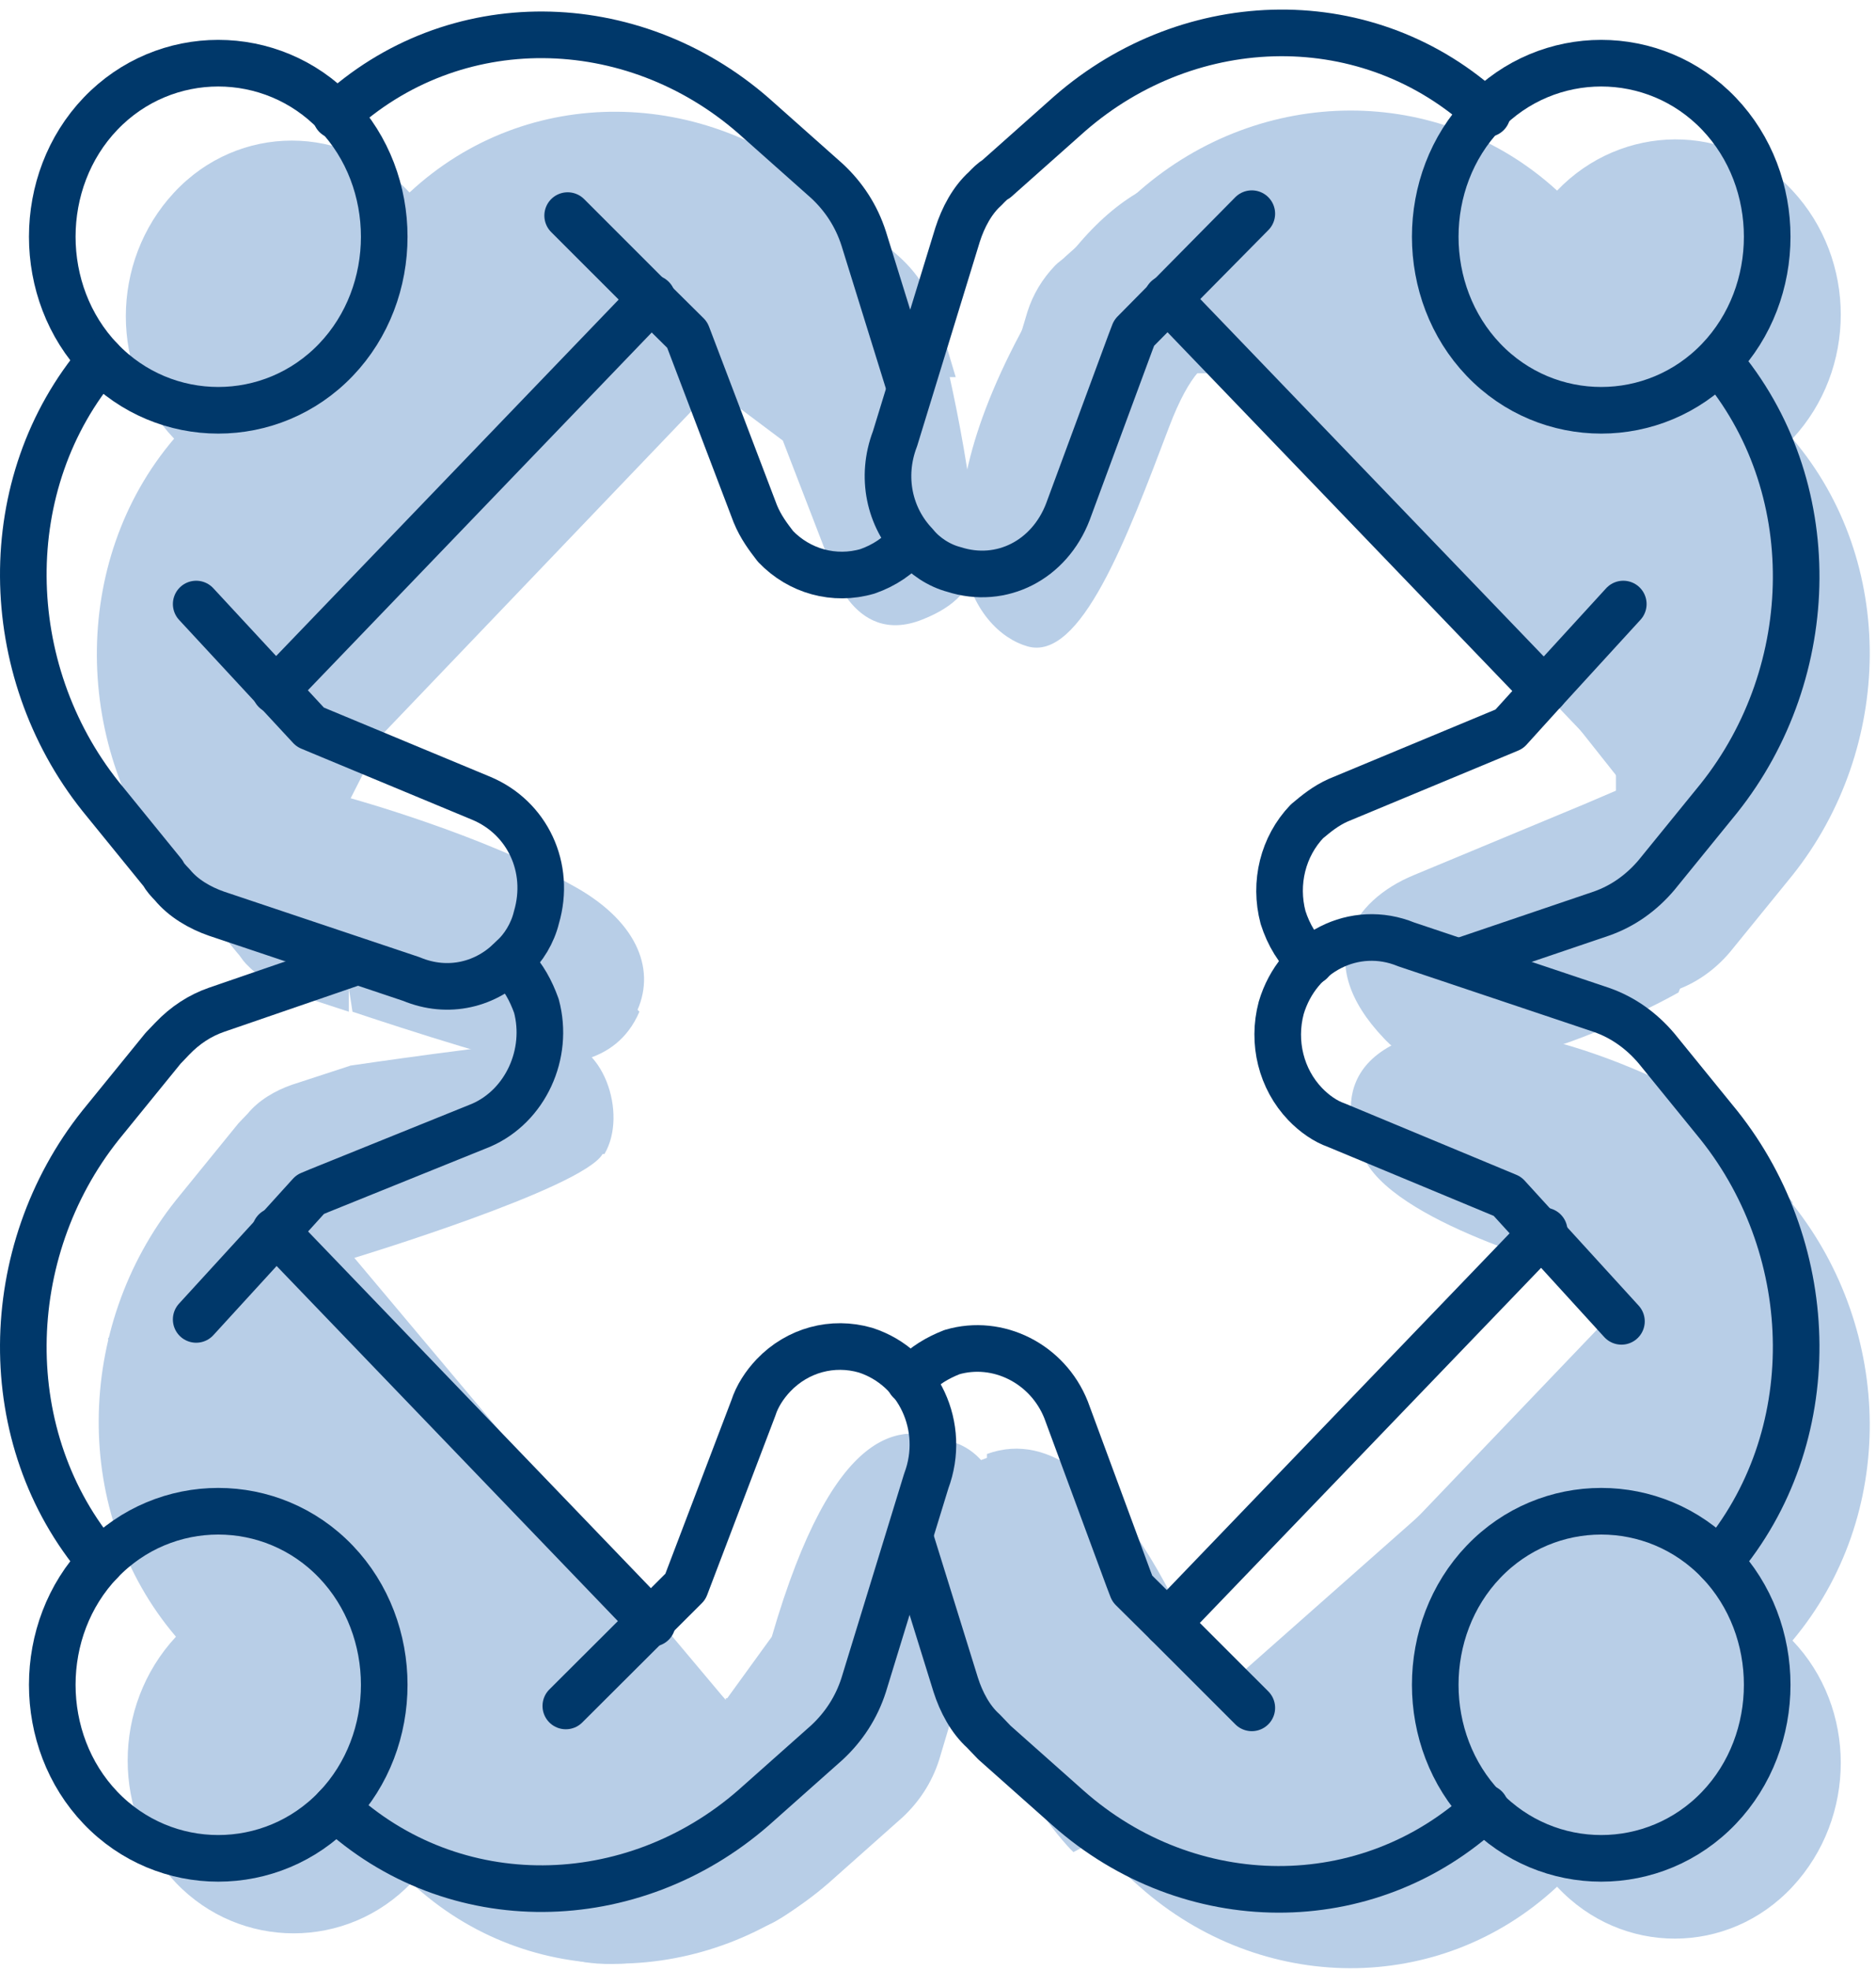
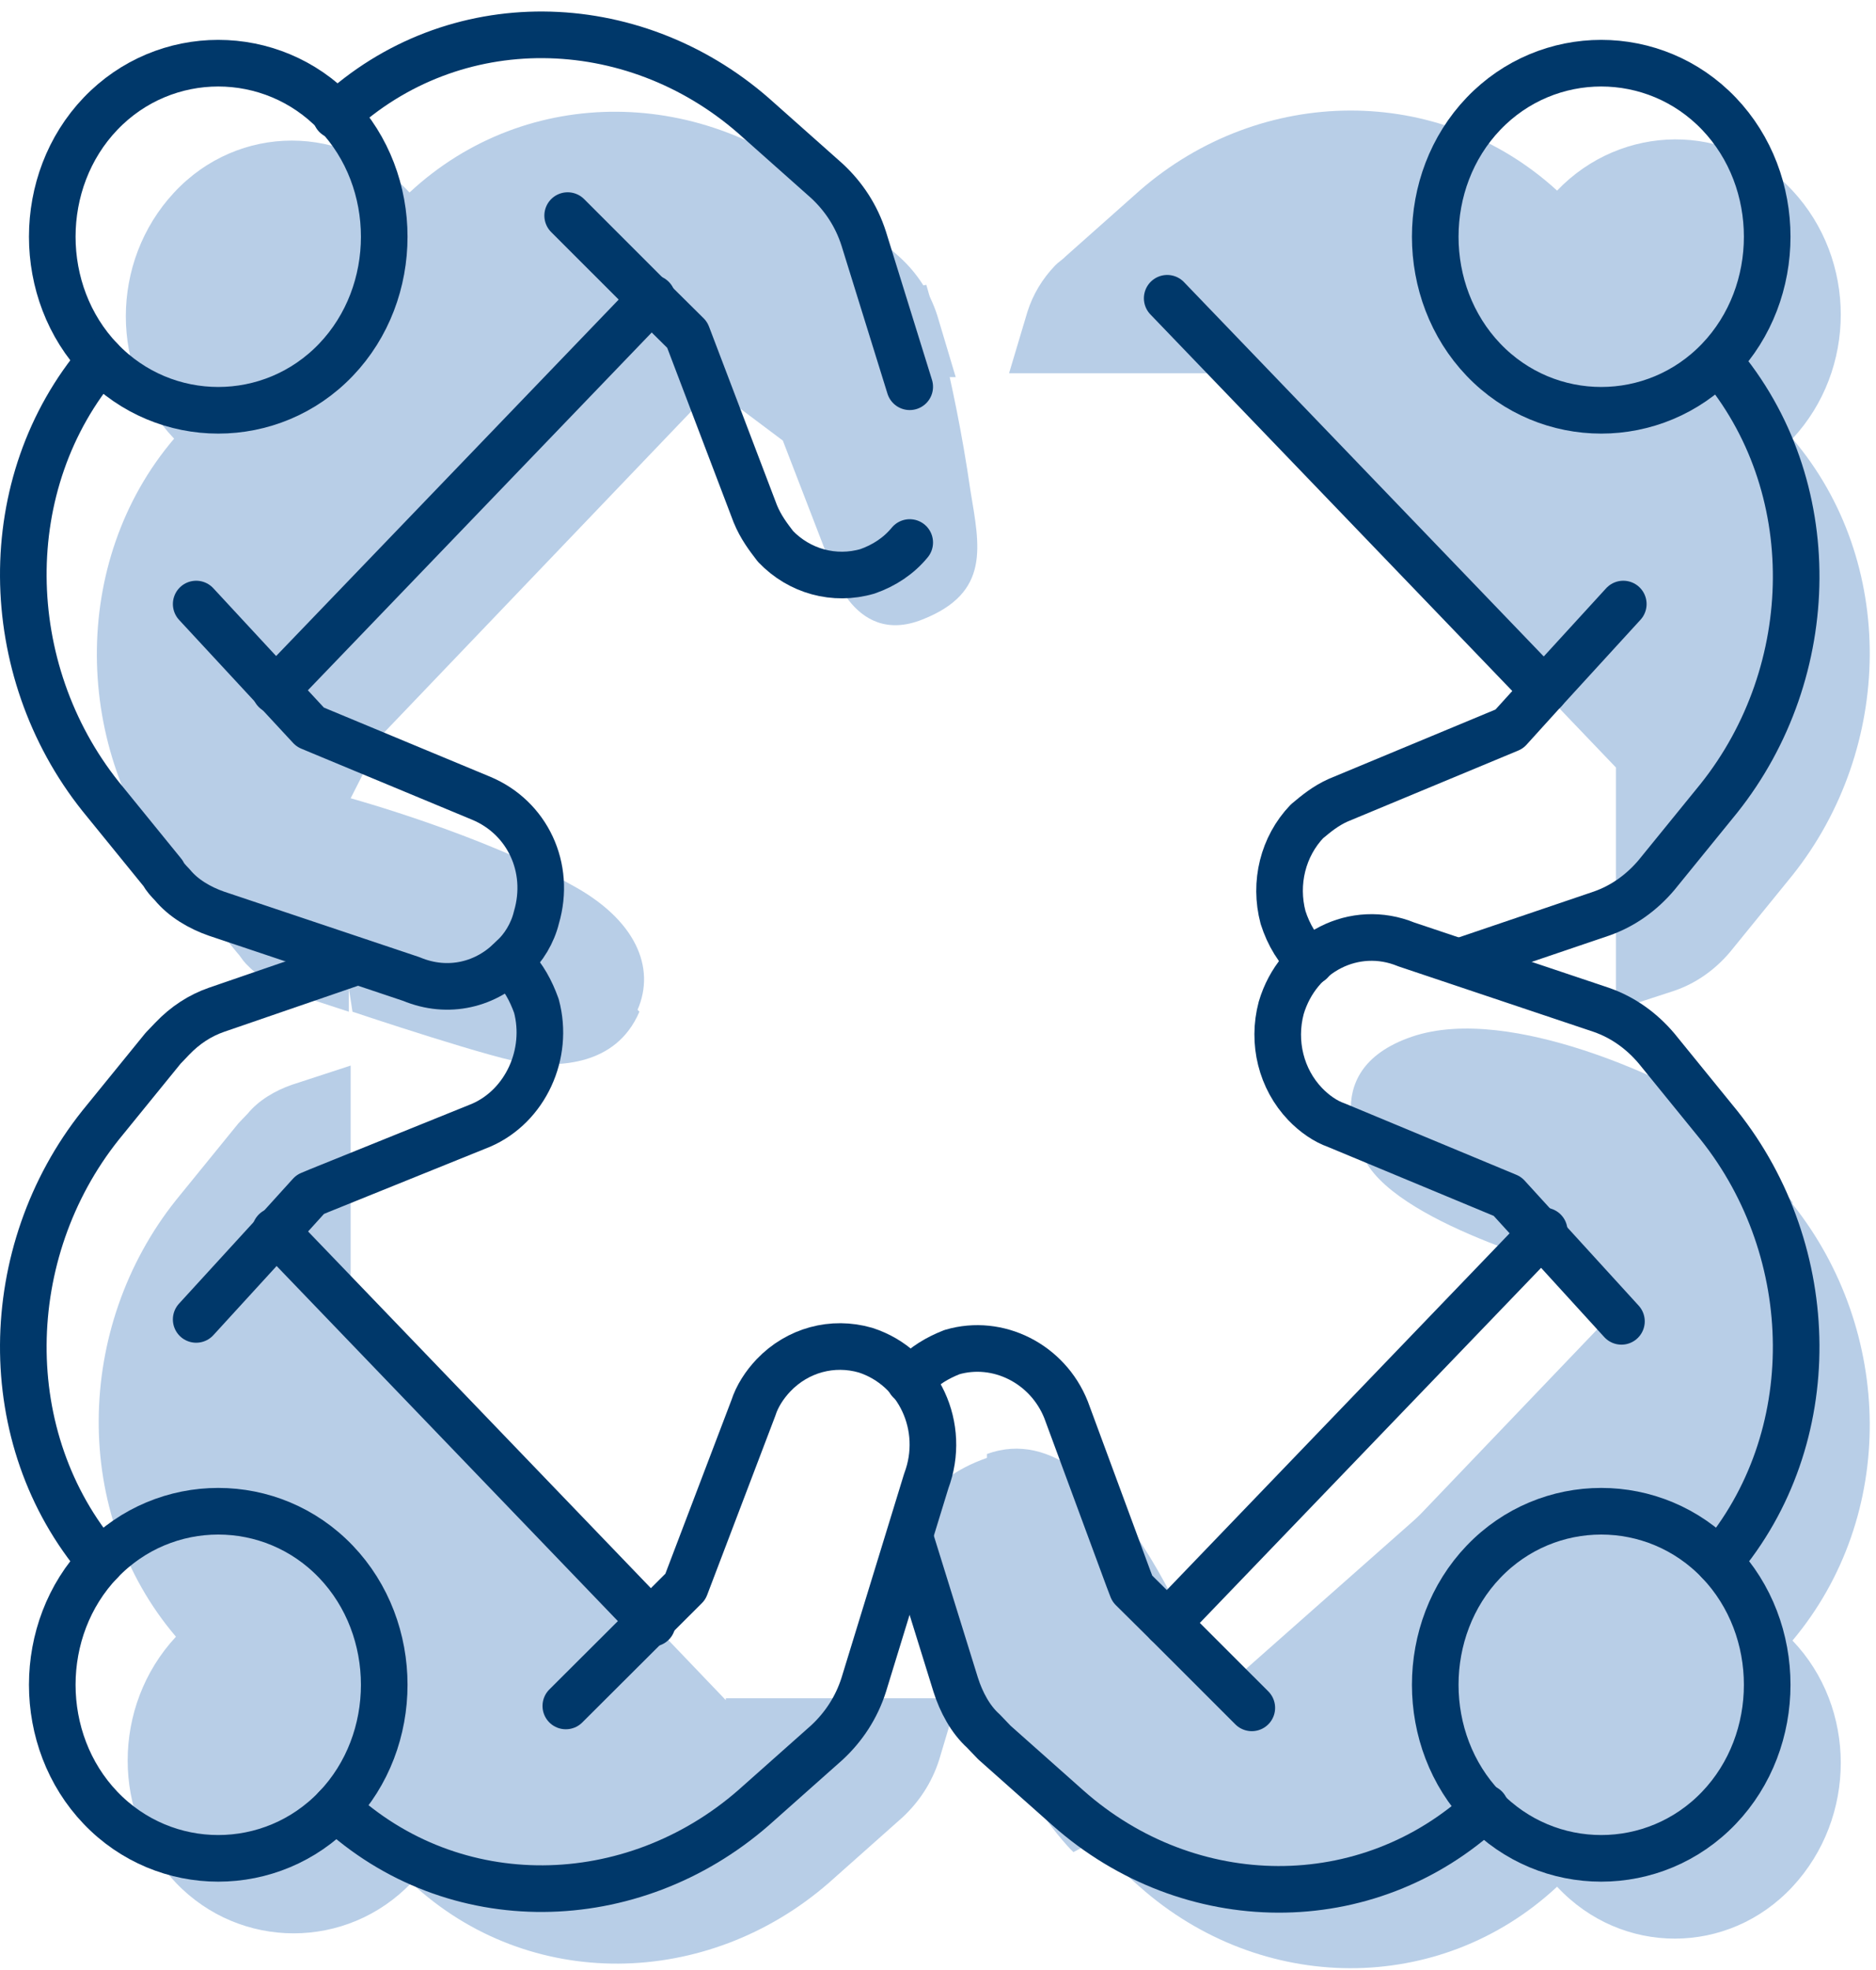
<svg xmlns="http://www.w3.org/2000/svg" width="161" height="169" viewBox="0 0 161 169" fill="none">
-   <path d="M51.716 98.992C49.98 101.962 30.409 107.9 30.409 107.9L62.291 145.84L66.237 140.397C71.603 121.921 77.442 122.086 81.23 123.571C81.23 123.571 90.542 124.561 83.124 142.541C75.706 160.521 66.237 164.975 66.237 164.975C66.237 164.975 54.873 170.089 48.717 167.944C42.562 165.8 9.26 114.828 9.26 114.828L30.093 91.404C30.093 91.404 43.509 89.425 47.612 89.26C51.716 89.095 53.926 95.528 51.874 98.992H51.716Z" fill="#B8CEE7" />
  <path d="M84.702 124.726C95.908 120.602 104.273 145.511 104.273 145.511L140.1 113.839L135.839 109.22C135.839 109.22 120.372 105.261 117.215 99.653C117.215 99.653 112.48 91.9 121.161 88.931C129.841 85.961 143.888 93.384 143.888 93.384L153.832 103.282L130.788 138.747L92.12 158.872C92.12 158.872 86.596 153.759 81.072 139.077C81.072 139.077 73.496 129.015 84.702 125.056V124.726Z" fill="#B8CEE7" />
  <path d="M54.716 86.62C56.294 82.991 54.558 78.867 49.034 75.898C41.458 71.609 30.094 68.475 30.094 68.475L34.198 60.392L59.924 32.35L67.184 37.793L71.13 48.02C71.13 48.02 73.024 55.608 79.179 53.134C85.019 50.825 84.072 46.866 83.283 42.082C81.863 32.185 79.495 24.432 79.495 24.432L58.661 28.556L26.148 60.557L30.252 86.785C30.252 86.785 43.036 91.074 45.404 91.239C47.771 91.404 52.822 91.569 54.874 86.785L54.716 86.62Z" fill="#B8CEE7" />
-   <path d="M118.794 89.095C112.481 82.497 116.111 77.219 121.319 75.074L135.997 68.971L139.47 67.486L134.893 61.713L120.53 46.702L106.641 32.185C106.641 32.185 103.958 27.072 100.328 36.639C96.698 46.207 92.752 56.764 88.175 55.444C83.598 54.125 77.758 45.877 88.49 26.907C103.011 1.009 120.214 24.267 120.214 24.267L149.097 72.6L144.047 85.136C144.047 85.136 125.265 95.859 118.952 89.26L118.794 89.095Z" fill="#B8CEE7" />
  <path d="M14.942 75.073L20.308 81.672C20.624 82.001 20.782 82.331 21.097 82.661C22.202 83.816 23.465 84.641 24.885 85.136L29.936 86.785V66.001L62.133 32.349H82.02L80.442 27.071C79.81 25.091 78.705 23.442 77.285 22.122L70.972 16.514C60.555 7.441 45.245 7.111 35.144 16.514C29.62 10.575 20.466 10.575 14.942 16.514C9.418 22.452 9.418 31.855 14.942 37.628C5.946 48.185 6.261 64.351 14.942 75.073Z" fill="#B8CEE7" />
  <path d="M106.484 32.186L138.682 65.837V86.621L143.732 84.972C145.626 84.312 147.205 83.157 148.467 81.673L153.833 75.075C162.514 64.187 162.83 48.187 153.833 37.629C159.357 31.691 159.357 22.288 153.833 16.35C148.309 10.411 139.155 10.576 133.631 16.35C123.53 7.112 108.22 7.277 97.804 16.35L91.49 21.958C91.175 22.288 90.859 22.453 90.543 22.783C89.439 23.938 88.65 25.258 88.176 26.742L86.598 32.021H106.484V32.186Z" fill="#B8CEE7" />
  <path d="M62.291 145.84L30.094 112.189V91.404L25.043 93.054C23.623 93.549 22.203 94.374 21.256 95.528C20.94 95.858 20.624 96.188 20.466 96.353L15.1 102.951C6.419 113.838 6.104 129.839 15.1 140.396C9.576 146.335 9.576 155.737 15.1 161.511C20.624 167.284 29.778 167.284 35.302 161.511C45.404 170.913 60.713 170.584 71.13 161.511L77.443 155.902C78.864 154.583 79.968 152.933 80.6 150.954L82.178 145.675H62.291V145.84Z" fill="#B8CEE7" />
  <path d="M153.833 103.116L148.467 96.518C147.205 95.033 145.626 93.879 143.732 93.219L138.682 91.569V112.354L106.484 146.005H86.598L88.176 151.284C88.65 152.768 89.439 154.253 90.543 155.243C90.859 155.573 91.175 155.902 91.49 156.232L97.804 161.841C108.22 171.078 123.53 171.243 133.631 161.841C139.155 167.779 148.309 167.779 153.833 161.841C159.357 155.902 159.357 146.5 153.833 140.726C162.83 130.004 162.514 114.168 153.833 103.281V103.116Z" fill="#B8CEE7" />
  <path d="M147.519 30.864C153.043 25.091 153.043 15.524 147.519 9.75C141.995 3.977 132.841 3.977 127.317 9.75C121.793 15.524 121.793 25.091 127.317 30.864C132.841 36.638 141.995 36.638 147.519 30.864Z" stroke="#00386A" stroke-width="4" stroke-linecap="round" stroke-linejoin="round" />
  <path d="M139.312 51.815L132.368 59.403L129.527 62.537L114.848 68.64C113.744 69.135 112.955 69.795 112.165 70.455C110.114 72.599 109.324 75.733 110.114 78.702C110.587 80.187 111.376 81.507 112.481 82.496" stroke="#00386A" stroke-width="4" stroke-linecap="round" stroke-linejoin="round" />
  <path d="M147.52 31.03C156.516 41.587 156.2 57.588 147.52 68.475L142.153 75.074C140.891 76.558 139.313 77.713 137.419 78.373L125.266 82.497" stroke="#00386A" stroke-width="4" stroke-linecap="round" stroke-linejoin="round" />
-   <path d="M107.431 18.329L97.329 28.556L97.014 29.381L91.648 43.897C90.069 48.021 85.966 50.165 81.862 48.846C80.6 48.516 79.337 47.691 78.548 46.701C76.338 44.392 75.549 40.928 76.812 37.629L82.178 20.143C82.651 18.659 83.44 17.174 84.545 16.184C84.861 15.854 85.177 15.524 85.492 15.36L91.805 9.751C102.222 0.678 117.532 0.348 127.633 9.751" stroke="#00386A" stroke-width="4" stroke-linecap="round" stroke-linejoin="round" />
  <path d="M100.17 25.586L132.525 59.237" stroke="#00386A" stroke-width="4" stroke-linecap="round" stroke-linejoin="round" />
  <path d="M28.832 155.078C23.308 160.852 14.153 160.852 8.629 155.078C3.105 149.305 3.105 139.737 8.629 133.964C14.153 128.19 23.308 128.19 28.832 133.964C34.356 139.737 34.356 149.305 28.832 155.078Z" stroke="#00386A" stroke-width="4" stroke-linecap="round" stroke-linejoin="round" />
  <path d="M28.83 155.078C38.931 164.481 54.241 164.151 64.658 155.078L70.971 149.47C72.391 148.15 73.496 146.501 74.127 144.521L79.494 127.036C81.23 122.417 78.862 117.303 74.285 115.819C71.444 114.994 68.445 115.819 66.394 117.963C65.605 118.788 64.973 119.778 64.658 120.767L58.818 136.108L48.559 146.336" stroke="#00386A" stroke-width="4" stroke-linecap="round" stroke-linejoin="round" />
  <path d="M8.629 133.964C-0.367 123.406 -0.051 107.406 8.629 96.518L13.996 89.92C14.311 89.59 14.627 89.26 14.785 89.095C15.89 87.941 17.152 87.116 18.573 86.621L30.568 82.497" stroke="#00386A" stroke-width="4" stroke-linecap="round" stroke-linejoin="round" />
  <path d="M43.667 82.497C43.667 82.497 43.983 82.662 43.983 82.827C44.93 83.817 45.561 84.971 46.035 86.291C47.139 90.415 45.088 94.869 41.3 96.518L27.411 102.127L26.621 102.457L23.78 105.591L16.836 113.179" stroke="#00386A" stroke-width="4" stroke-linecap="round" stroke-linejoin="round" />
  <path d="M55.978 139.242L23.623 105.591" stroke="#00386A" stroke-width="4" stroke-linecap="round" stroke-linejoin="round" />
  <path d="M28.832 9.75C23.308 3.977 14.153 3.977 8.629 9.75C3.105 15.524 3.105 25.091 8.629 30.864C14.153 36.638 23.308 36.638 28.832 30.864C34.356 25.091 34.356 15.524 28.832 9.75Z" stroke="#00386A" stroke-width="4" stroke-linecap="round" stroke-linejoin="round" />
  <path d="M48.717 18.494L55.977 25.752L58.976 28.721L64.816 44.062C65.289 45.217 65.92 46.042 66.552 46.867C68.603 49.011 71.602 49.836 74.443 49.011C75.864 48.516 77.126 47.691 78.073 46.537" stroke="#00386A" stroke-width="4" stroke-linecap="round" stroke-linejoin="round" />
  <path d="M28.83 9.916C38.931 0.514 54.241 0.843 64.658 9.916L70.971 15.525C72.391 16.844 73.496 18.494 74.127 20.473L78.073 33.175" stroke="#00386A" stroke-width="4" stroke-linecap="round" stroke-linejoin="round" />
  <path d="M16.837 51.815L26.622 62.372L27.411 62.702L41.3 68.475C45.246 70.125 47.298 74.414 46.035 78.703C45.719 80.022 44.93 81.342 43.983 82.167C41.774 84.476 38.459 85.301 35.303 83.981L18.573 78.373C17.152 77.878 15.732 77.053 14.785 75.898C14.469 75.569 14.153 75.239 13.996 74.909L8.629 68.31C-0.051 57.423 -0.367 41.422 8.629 30.865" stroke="#00386A" stroke-width="4" stroke-linecap="round" stroke-linejoin="round" />
  <path d="M23.623 59.237L55.978 25.586" stroke="#00386A" stroke-width="4" stroke-linecap="round" stroke-linejoin="round" />
  <path d="M147.519 133.964C153.043 139.737 153.043 149.305 147.519 155.078C141.995 160.852 132.841 160.852 127.317 155.078C121.793 149.305 121.793 139.737 127.317 133.964C132.841 128.19 141.995 128.19 147.519 133.964Z" stroke="#00386A" stroke-width="4" stroke-linecap="round" stroke-linejoin="round" />
  <path d="M147.519 133.963C156.515 123.406 156.2 107.405 147.519 96.518L142.153 89.92C140.89 88.435 139.312 87.28 137.418 86.621L120.688 81.012C116.269 79.198 111.376 81.672 109.955 86.456C109.166 89.425 109.955 92.559 112.007 94.704C112.796 95.528 113.743 96.188 114.69 96.518L129.368 102.621L139.154 113.344" stroke="#00386A" stroke-width="4" stroke-linecap="round" stroke-linejoin="round" />
  <path d="M78.074 131.818L82.02 144.52C82.493 146.005 83.283 147.489 84.387 148.479C84.703 148.809 85.019 149.139 85.334 149.469L91.648 155.077C102.064 164.315 117.374 164.48 127.475 155.077" stroke="#00386A" stroke-width="4" stroke-linecap="round" stroke-linejoin="round" />
  <path d="M78.074 118.457C78.074 118.457 78.232 118.292 78.39 118.127C79.337 117.137 80.442 116.477 81.704 115.982C85.65 114.828 89.912 116.972 91.49 120.931L96.856 135.447L97.172 136.272L100.17 139.241L107.431 146.499" stroke="#00386A" stroke-width="4" stroke-linecap="round" stroke-linejoin="round" />
  <path d="M100.17 139.242L132.525 105.591" stroke="#00386A" stroke-width="4" stroke-linecap="round" stroke-linejoin="round" />
</svg>